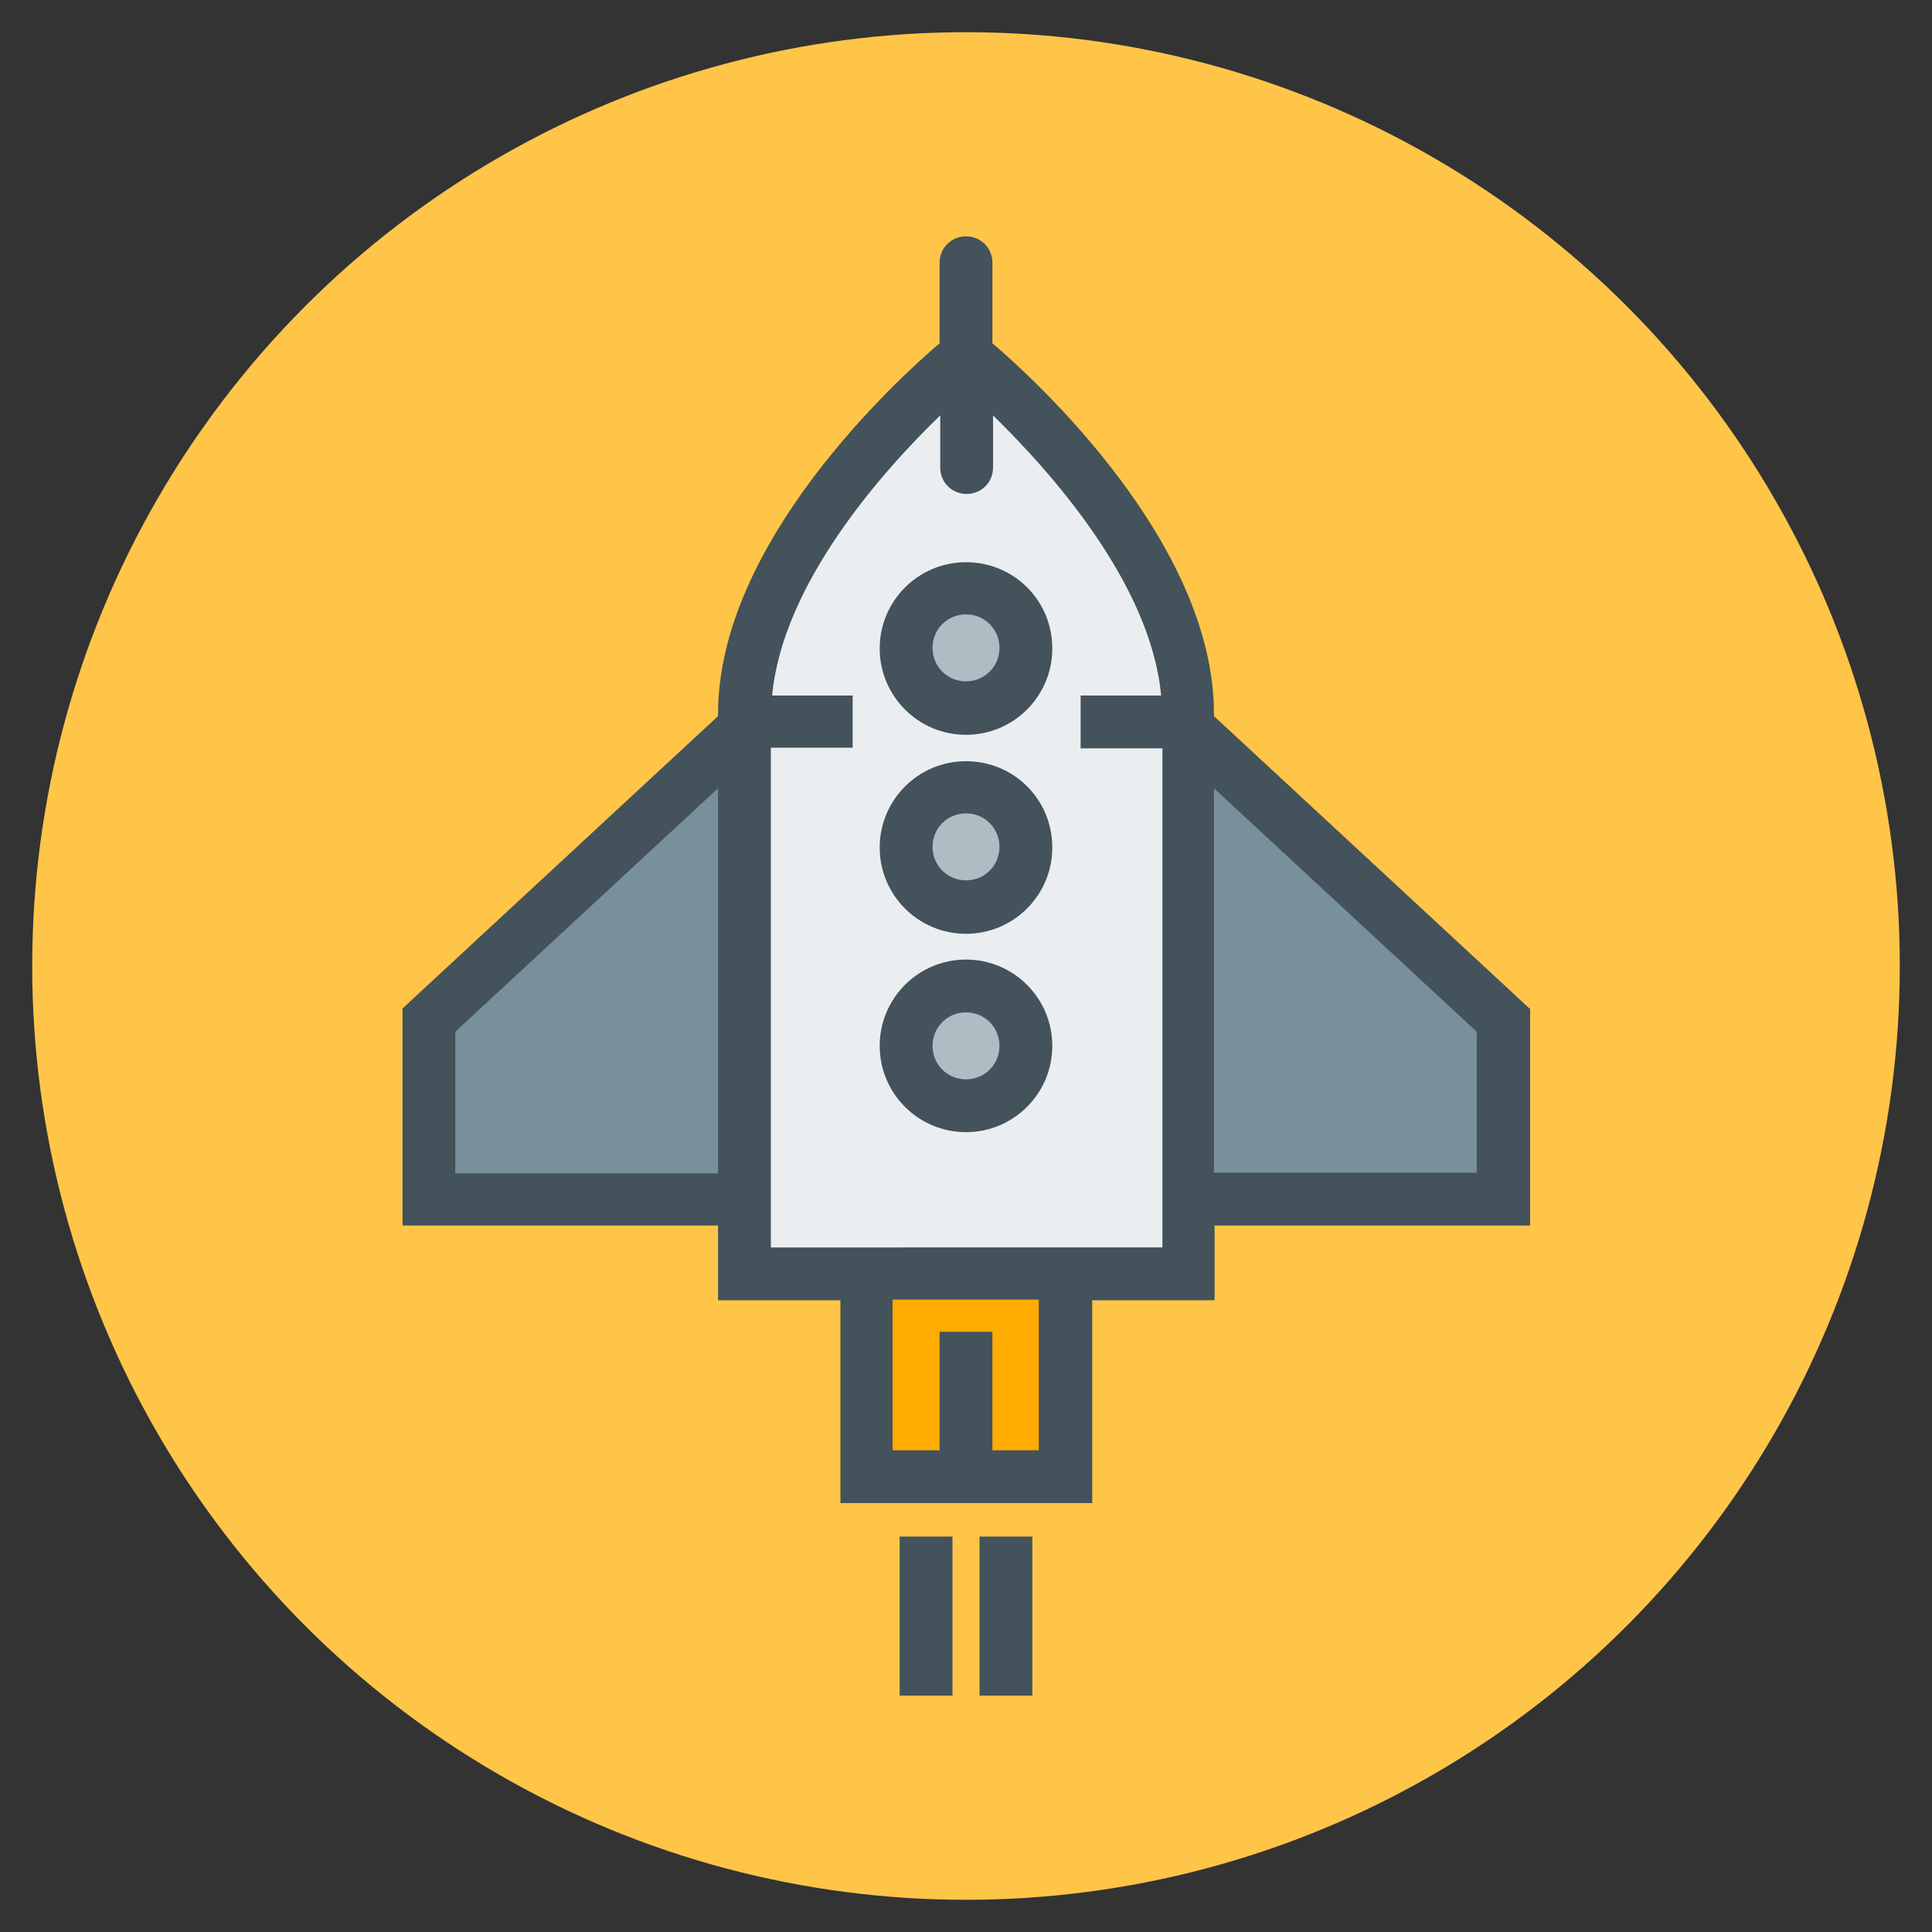
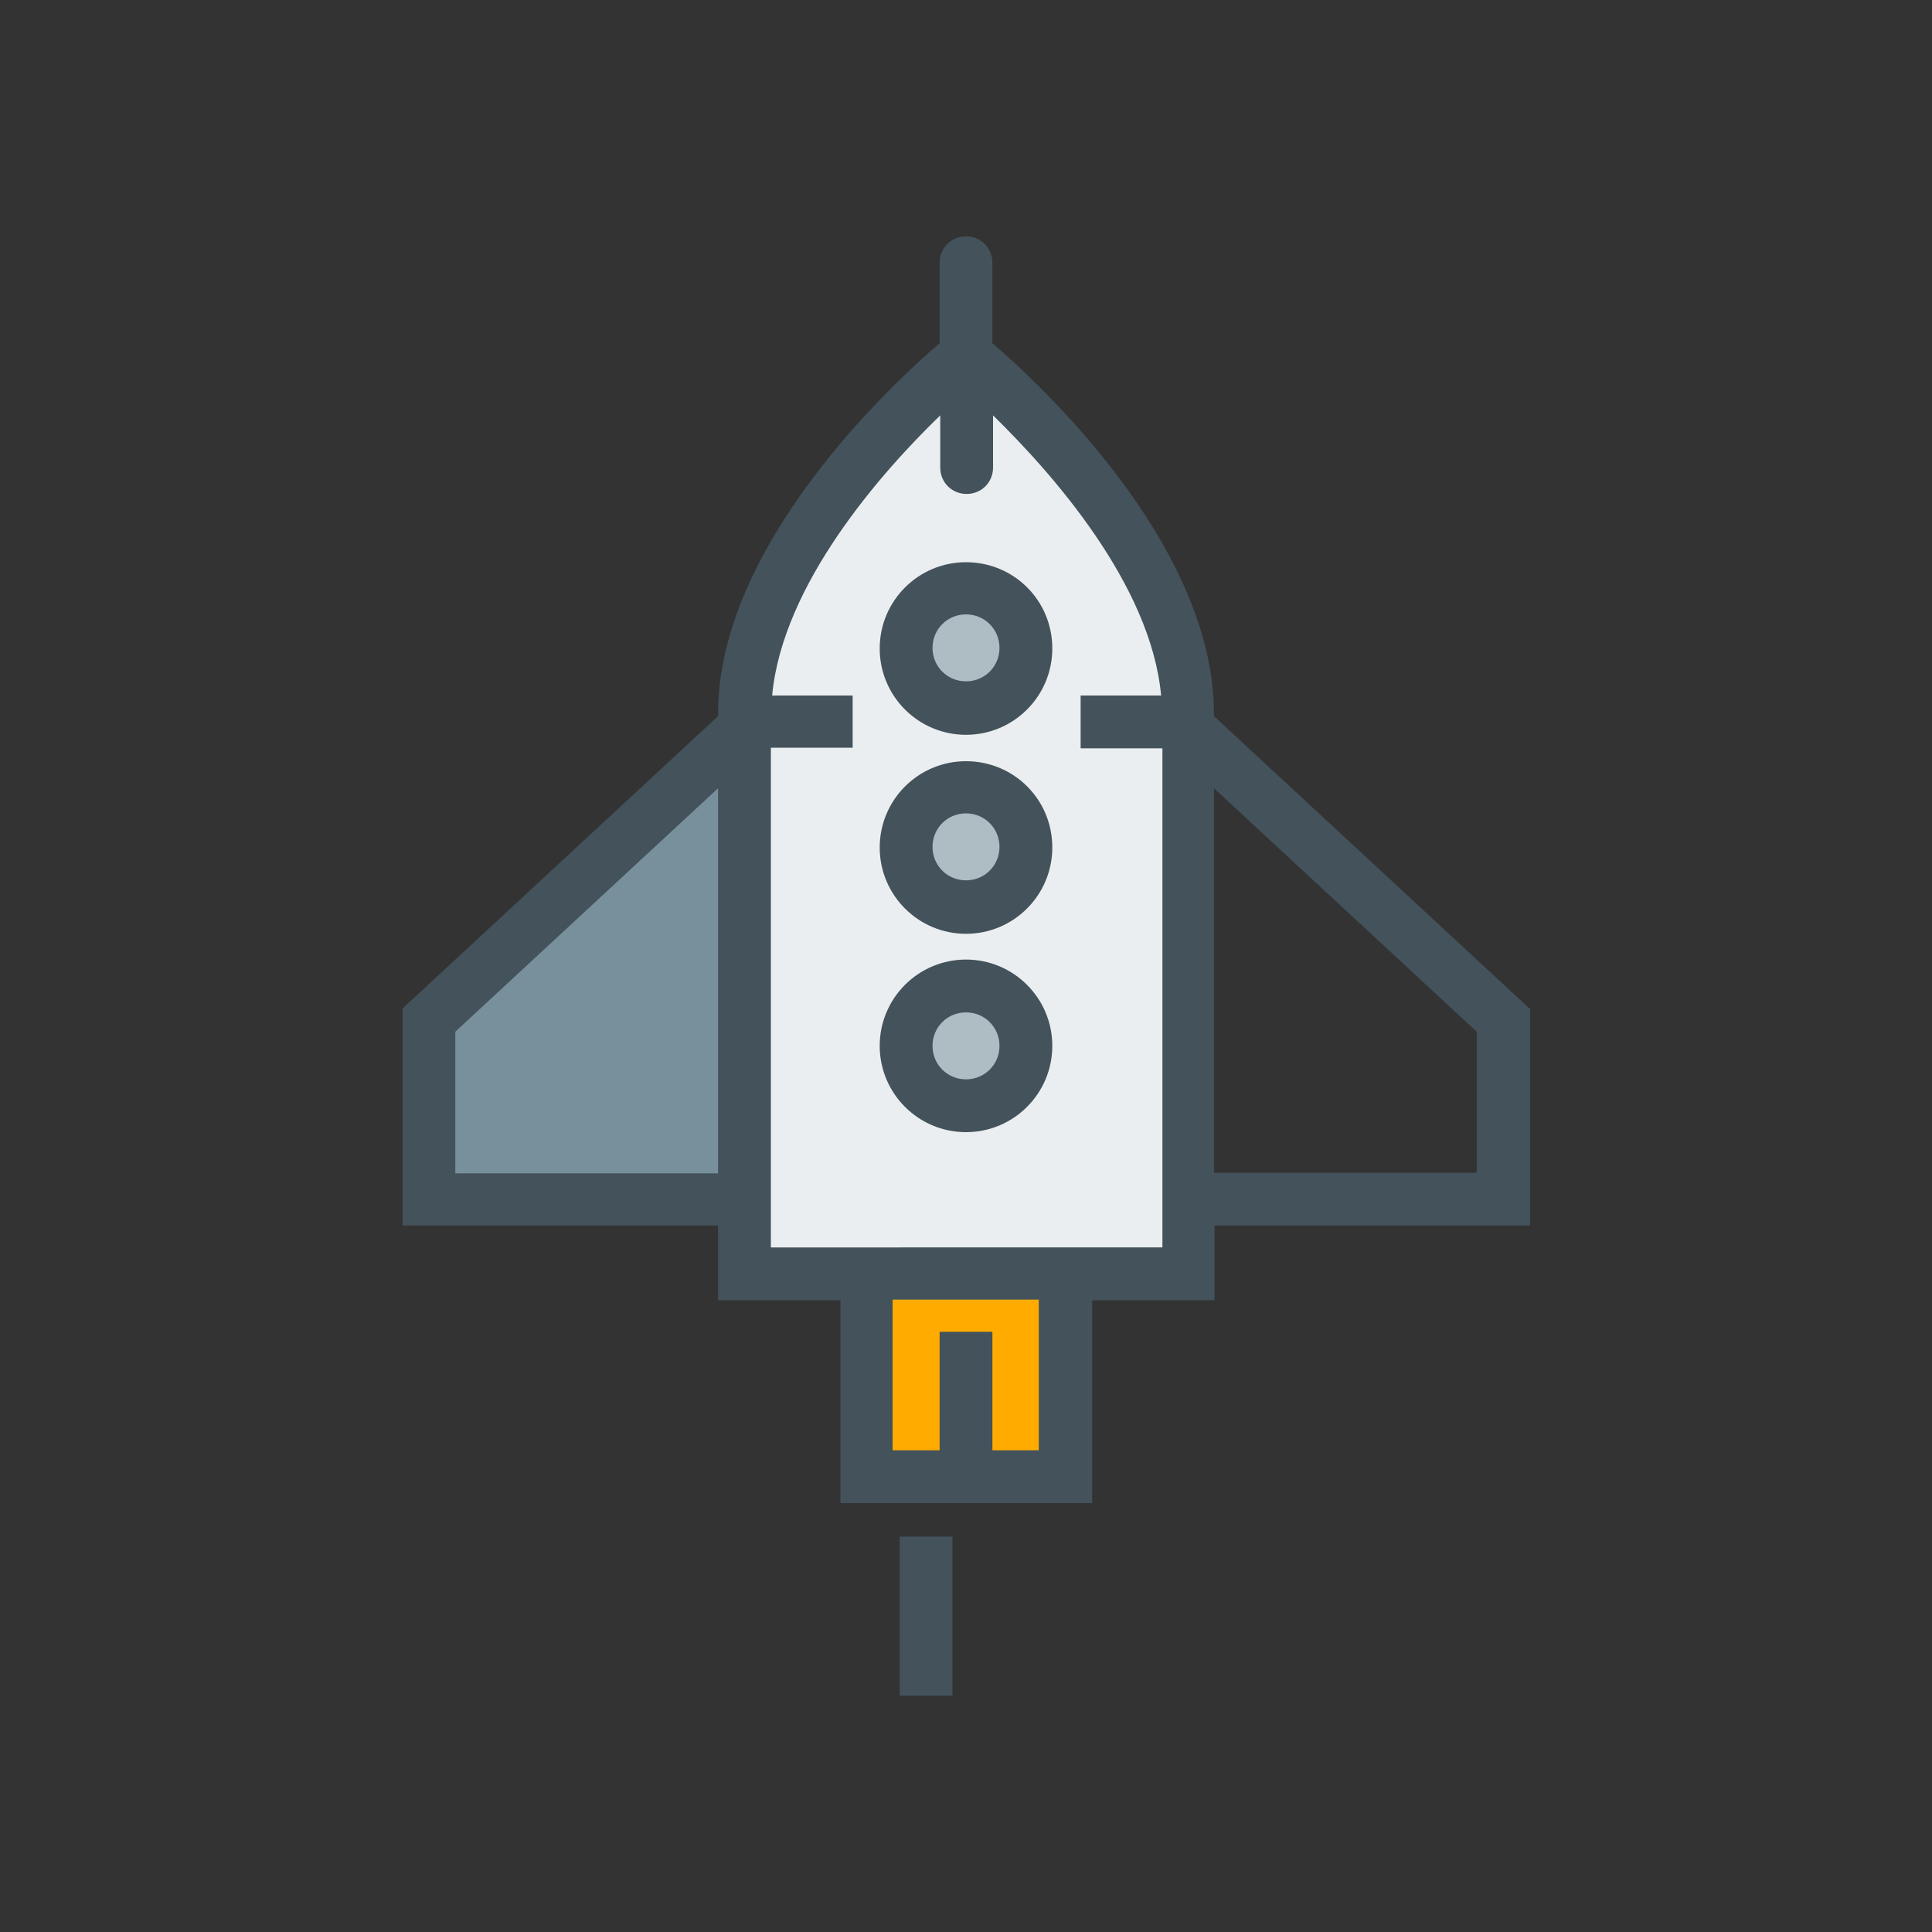
<svg xmlns="http://www.w3.org/2000/svg" version="1.1" id="Layer_1" x="0px" y="0px" viewBox="146 -43 300 300" style="enable-background:new 146 -43 300 300;" xml:space="preserve">
  <rect x="146" y="-43" width="300" height="300" fill="#333333" stroke="none" />
  <style type="text/css">
	.st0{fill:#FEC549;}
	.st1{fill:#FFAB00;}
	.st2{fill:#78909C;}
	.st3{fill:#EBEEF0;}
	.st4{fill:#AEBCC4;}
	.st5{fill:#43525B;}
</style>
-   <circle id="XMLID_21_" class="st0" cx="296" cy="107" r="145" />
  <g id="rocket-rocket">
    <g id="rocket-fill">
      <path class="st1" d="M296,142.6c-8.5,0-15.4,6.9-15.4,15.4v28.2h30.9v-28.2C311.4,149.5,304.5,142.6,296,142.6z" />
      <polyline class="st2" points="268.2,69 258.9,69 212.6,115.4 212.6,143.2 268.2,143.2   " />
-       <polyline class="st2" points="323.8,69 333.1,69 379.4,115.4 379.4,143.2 323.8,143.2   " />
      <path class="st3" d="M261.6,67.8c0-27.8,34.4-55.6,34.4-55.6s34.4,27.8,34.4,55.6v86.9h-68.8V67.8z" />
      <path class="st4" d="M305.3,88.5c0,5.1-4.1,9.3-9.3,9.3c-5.1,0-9.3-4.2-9.3-9.3c0-5.1,4.2-9.3,9.3-9.3    C301.1,79.2,305.3,83.4,305.3,88.5z" />
      <path class="st4" d="M305.3,57.6c0,5.1-4.1,9.3-9.3,9.3c-5.1,0-9.3-4.2-9.3-9.3c0-5.1,4.2-9.3,9.3-9.3    C301.1,48.3,305.3,52.5,305.3,57.6z" />
      <path class="st4" d="M305.3,119.4c0,5.1-4.1,9.3-9.3,9.3c-5.1,0-9.3-4.2-9.3-9.3c0-5.1,4.2-9.3,9.3-9.3    C301.1,110.1,305.3,114.3,305.3,119.4z" />
    </g>
    <g>
      <rect x="285.7" y="195.6" class="st5" width="8.2" height="24.7" />
-       <rect x="298.1" y="195.6" class="st5" width="8.2" height="24.7" />
      <path class="st5" d="M296,75.2c-7.4,0-13.4,6-13.4,13.4c0,7.4,6,13.4,13.4,13.4c7.4,0,13.4-6,13.4-13.4    C309.4,81.1,303.4,75.2,296,75.2z M296,93.7c-2.9,0-5.2-2.3-5.2-5.2c0-2.9,2.3-5.2,5.2-5.2c2.9,0,5.2,2.3,5.2,5.2    C301.2,91.4,298.9,93.7,296,93.7z" />
      <path class="st5" d="M296,44.3c-7.4,0-13.4,6-13.4,13.4c0,7.4,6,13.4,13.4,13.4c7.4,0,13.4-6,13.4-13.4    C309.4,50.2,303.4,44.3,296,44.3z M296,62.8c-2.9,0-5.2-2.3-5.2-5.2c0-2.9,2.3-5.2,5.2-5.2c2.9,0,5.2,2.3,5.2,5.2    C301.2,60.5,298.9,62.8,296,62.8z" />
      <path class="st5" d="M296,106c-7.4,0-13.4,6-13.4,13.4c0,7.4,6,13.4,13.4,13.4c7.4,0,13.4-6,13.4-13.4    C309.4,112,303.4,106,296,106z M296,124.6c-2.9,0-5.2-2.3-5.2-5.2c0-2.9,2.3-5.2,5.2-5.2c2.9,0,5.2,2.3,5.2,5.2    C301.2,122.3,298.9,124.6,296,124.6z" />
      <path class="st5" d="M383.5,113.6l-49-45.4v-0.4c0-26.4-27.6-51.7-34.4-57.5V-2.2c0-2.3-1.8-4.1-4.1-4.1c-2.3,0-4.1,1.8-4.1,4.1    v12.5c-6.8,5.8-34.4,31.1-34.4,57.5v0.4l-49,45.4v33.7h49v11.6h19v31.5h39.1v-31.5h19v-11.6h49V113.6z M216.7,139.1v-21.9    l40.8-37.8v59.8H216.7z M307.4,182.2h-7.3v-18.4h-8.2v18.4h-7.3v-23.4h22.7V182.2z M265.7,150.7V73.1h12.7V65h-12.5    c1.6-17.3,17-34.7,26.1-43.5v8.1c0,2.3,1.8,4.1,4.1,4.1c2.3,0,4.1-1.8,4.1-4.1v-8.1c9.1,8.9,24.5,26.2,26.1,43.5h-12.5v8.2h12.7    v77.5H265.7z M375.3,139.1h-40.8V79.4l40.8,37.8V139.1z" />
    </g>
  </g>
</svg>